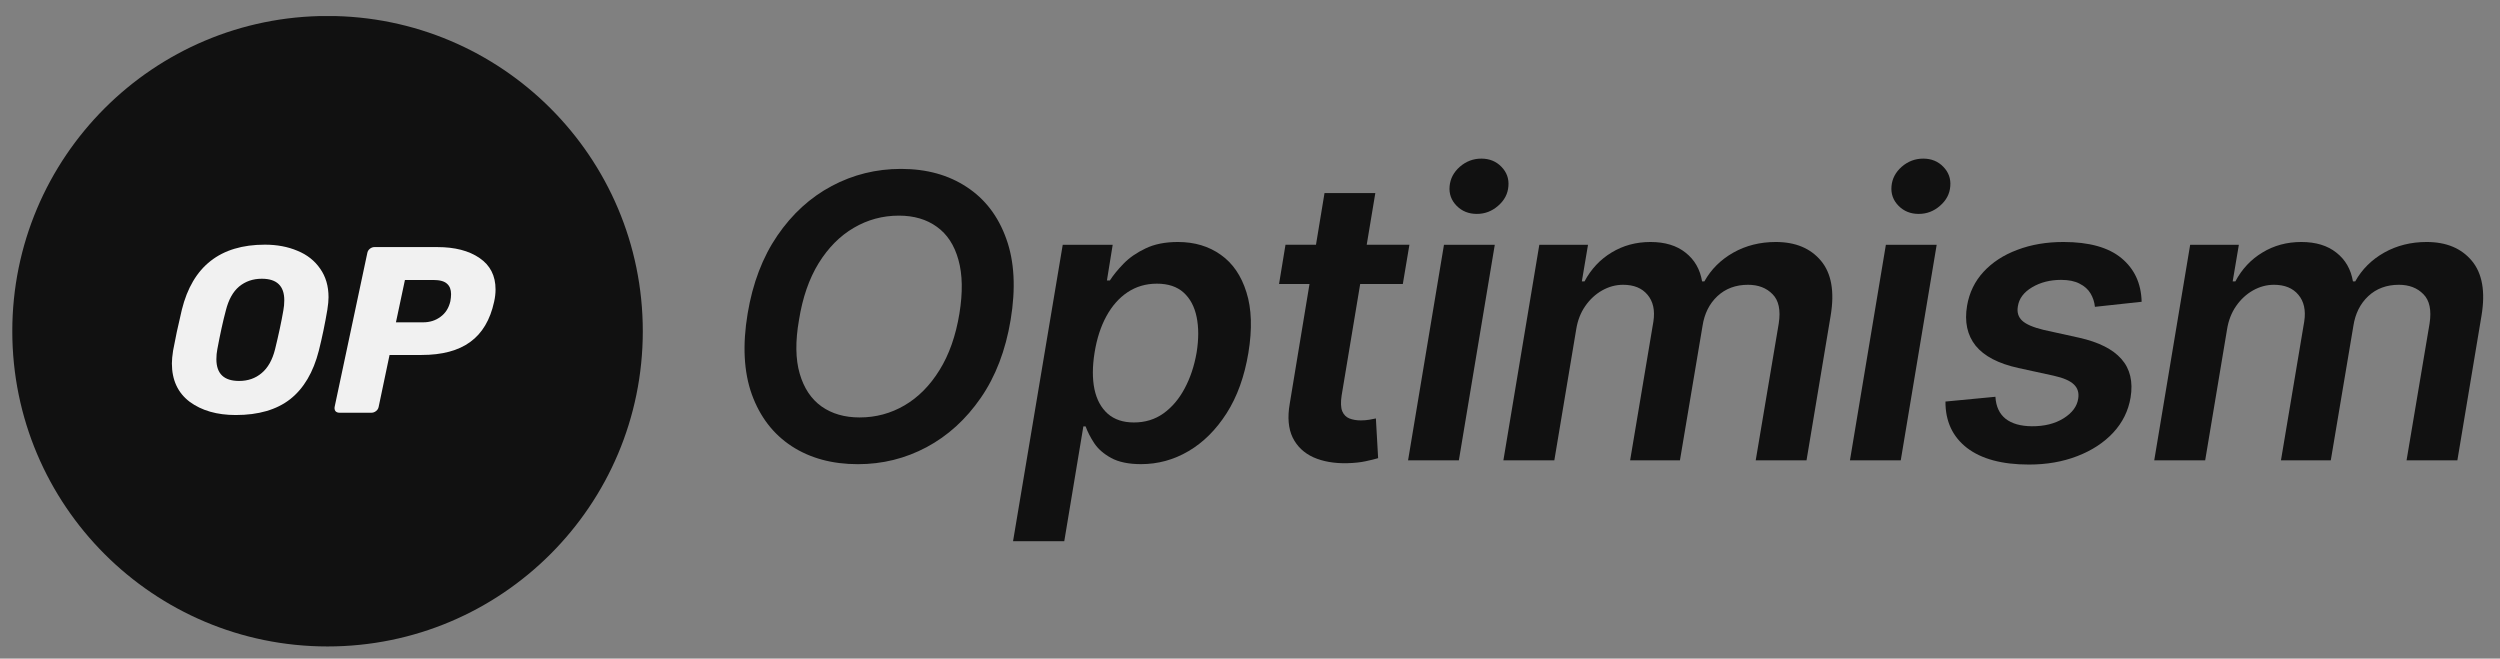
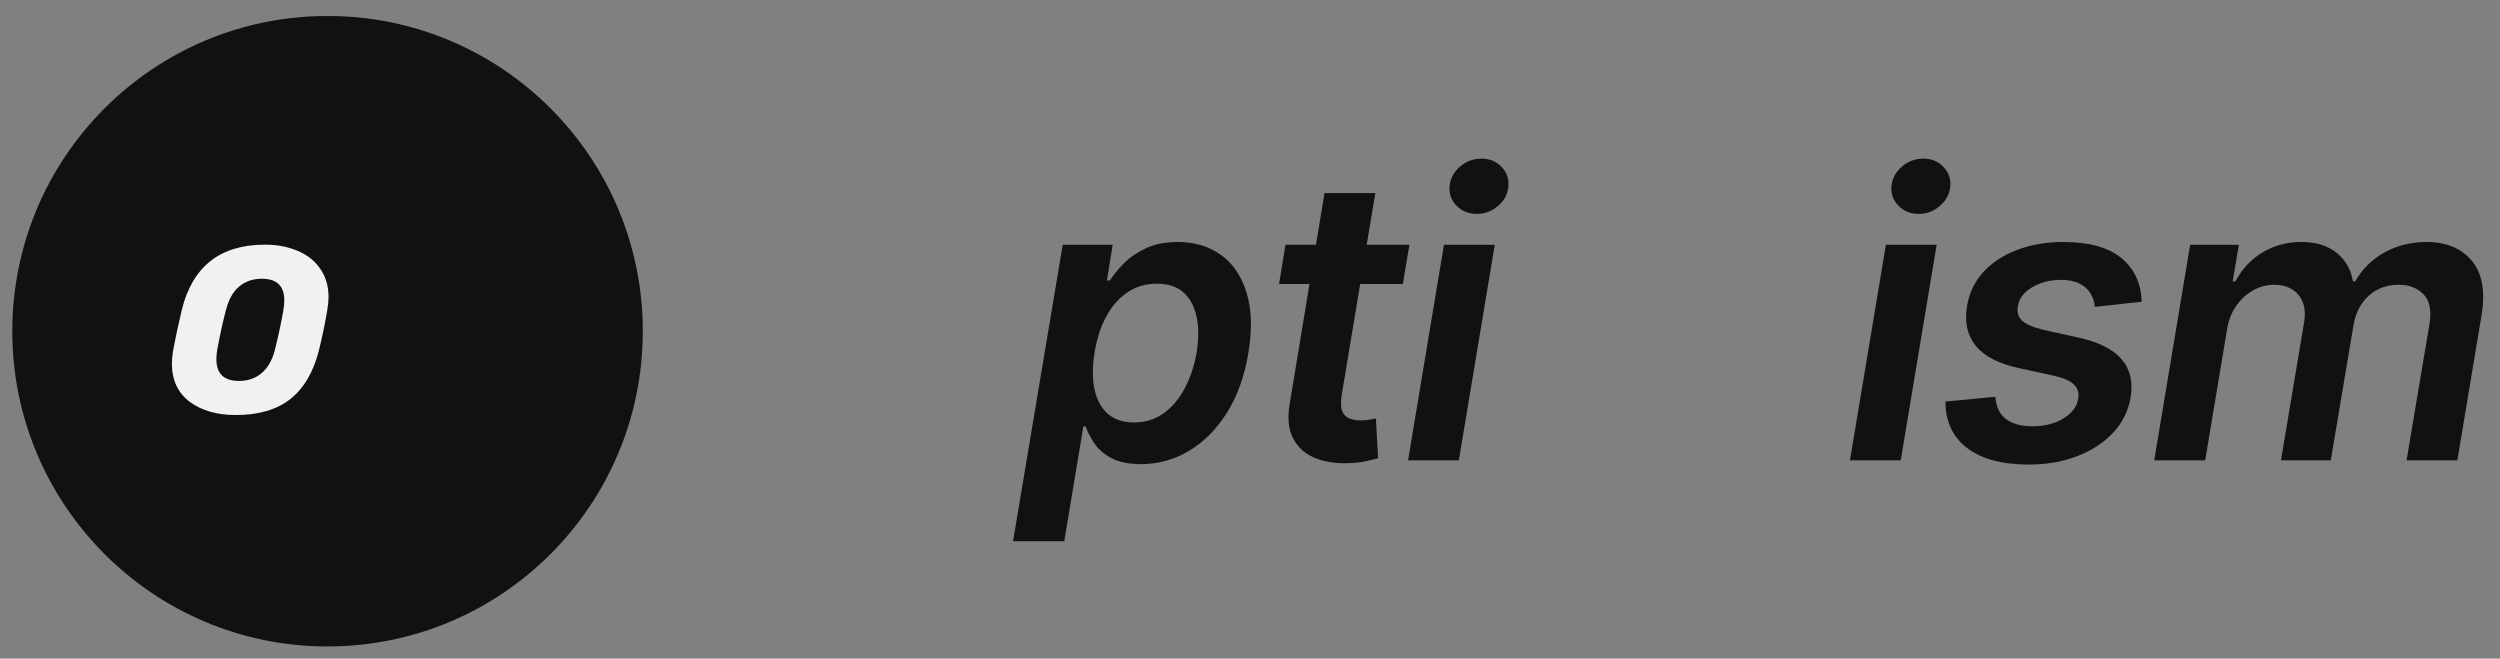
<svg xmlns="http://www.w3.org/2000/svg" width="186" height="49" viewBox="0 0 186 49" fill="none">
  <rect x="0" y="0" width="186" height="49" fill="#808080" stroke="none" />
  <g clip-path="url(#clip0_17779_31113)">
    <path d="M24.369 48.096C37.323 48.096 47.824 37.596 47.824 24.642C47.824 11.688 37.323 1.188 24.369 1.188C11.416 1.188 0.915 11.688 0.915 24.642C0.915 37.596 11.416 48.096 24.369 48.096Z" fill="#111111" />
    <path d="M17.542 30.878C16.146 30.878 15.002 30.549 14.11 29.892C13.229 29.223 12.789 28.273 12.789 27.04C12.789 26.782 12.819 26.465 12.877 26.09C13.03 25.245 13.247 24.229 13.529 23.044C14.327 19.817 16.386 18.203 19.708 18.203C20.611 18.203 21.421 18.356 22.137 18.661C22.853 18.954 23.416 19.4 23.827 19.999C24.238 20.585 24.443 21.29 24.443 22.111C24.443 22.358 24.414 22.669 24.355 23.044C24.179 24.089 23.968 25.104 23.721 26.09C23.311 27.697 22.601 28.9 21.591 29.698C20.582 30.485 19.232 30.878 17.542 30.878ZM17.789 28.343C18.446 28.343 19.003 28.149 19.461 27.762C19.931 27.375 20.265 26.782 20.465 25.984C20.735 24.881 20.94 23.918 21.081 23.097C21.128 22.851 21.151 22.598 21.151 22.34C21.151 21.272 20.594 20.738 19.479 20.738C18.822 20.738 18.258 20.932 17.789 21.319C17.331 21.706 17.003 22.299 16.803 23.097C16.592 23.883 16.381 24.846 16.169 25.984C16.122 26.219 16.099 26.465 16.099 26.723C16.099 27.803 16.662 28.343 17.789 28.343Z" fill="#F1F1F1" />
-     <path d="M25.251 30.706C25.122 30.706 25.022 30.664 24.951 30.582C24.893 30.488 24.875 30.383 24.898 30.265L27.328 18.823C27.351 18.694 27.416 18.588 27.521 18.506C27.627 18.424 27.738 18.383 27.856 18.383H32.538C33.841 18.383 34.886 18.653 35.672 19.193C36.47 19.733 36.869 20.513 36.869 21.534C36.869 21.827 36.834 22.132 36.763 22.449C36.47 23.799 35.877 24.797 34.986 25.442C34.105 26.087 32.896 26.41 31.359 26.41H28.983L28.173 30.265C28.149 30.395 28.085 30.5 27.979 30.582C27.873 30.664 27.762 30.706 27.645 30.706H25.251ZM31.482 23.981C31.975 23.981 32.404 23.846 32.767 23.576C33.143 23.306 33.389 22.919 33.507 22.414C33.542 22.215 33.56 22.038 33.56 21.886C33.56 21.546 33.46 21.287 33.26 21.111C33.061 20.924 32.72 20.83 32.239 20.83H30.127L29.458 23.981H31.482Z" fill="#F1F1F1" />
  </g>
  <path d="M160.275 34.25L162.948 18.213H166.571L166.111 20.938H166.31C166.797 20.019 167.469 19.302 168.325 18.787C169.181 18.265 170.145 18.004 171.217 18.004C172.296 18.004 173.166 18.268 173.827 18.797C174.496 19.32 174.906 20.033 175.06 20.938H175.227C175.728 20.04 176.445 19.326 177.377 18.797C178.317 18.268 179.372 18.004 180.541 18.004C182.003 18.004 183.124 18.47 183.903 19.403C184.683 20.336 184.923 21.697 184.624 23.485L182.828 34.25H179.048L180.76 24.07C180.914 23.075 180.76 22.347 180.301 21.888C179.849 21.422 179.239 21.188 178.474 21.188C177.562 21.188 176.803 21.47 176.198 22.034C175.599 22.598 175.23 23.336 175.091 24.248L173.41 34.25H169.703L171.436 23.914C171.562 23.085 171.416 22.424 170.998 21.93C170.587 21.436 169.982 21.188 169.181 21.188C168.638 21.188 168.12 21.328 167.625 21.606C167.131 21.884 166.71 22.274 166.362 22.776C166.021 23.27 165.798 23.844 165.694 24.498L164.065 34.25H160.275Z" fill="#111111" />
  <path d="M159.338 22.452L155.862 22.828C155.827 22.473 155.719 22.142 155.538 21.836C155.357 21.529 155.085 21.286 154.723 21.105C154.368 20.917 153.909 20.823 153.345 20.823C152.524 20.823 151.803 21.008 151.184 21.376C150.564 21.745 150.213 22.219 150.129 22.796C150.053 23.228 150.157 23.579 150.443 23.851C150.728 24.122 151.257 24.352 152.03 24.54L154.682 25.125C156.143 25.452 157.195 25.981 157.835 26.712C158.482 27.443 158.709 28.4 158.514 29.583C158.347 30.572 157.915 31.442 157.219 32.193C156.523 32.938 155.632 33.519 154.546 33.937C153.467 34.355 152.27 34.563 150.954 34.563C148.956 34.563 147.418 34.149 146.339 33.321C145.267 32.486 144.735 31.337 144.742 29.875L148.459 29.52C148.501 30.244 148.755 30.791 149.221 31.16C149.687 31.522 150.335 31.706 151.163 31.713C152.096 31.72 152.882 31.525 153.523 31.128C154.17 30.725 154.536 30.234 154.619 29.656C154.689 29.225 154.581 28.873 154.295 28.602C154.017 28.33 153.519 28.114 152.802 27.954L150.171 27.38C148.682 27.053 147.62 26.5 146.987 25.72C146.36 24.933 146.148 23.941 146.35 22.744C146.517 21.77 146.924 20.931 147.571 20.228C148.226 19.518 149.064 18.971 150.088 18.589C151.111 18.199 152.256 18.004 153.523 18.004C155.43 18.004 156.867 18.404 157.835 19.205C158.802 20.005 159.304 21.087 159.338 22.452Z" fill="#111111" />
  <path d="M137.636 34.249L140.309 18.212H144.089L141.416 34.249H137.636ZM142.752 15.915C142.147 15.915 141.645 15.713 141.249 15.309C140.852 14.905 140.678 14.421 140.727 13.858C140.775 13.294 141.029 12.81 141.489 12.406C141.955 12.003 142.488 11.801 143.086 11.801C143.692 11.801 144.19 12.003 144.579 12.406C144.976 12.81 145.15 13.294 145.101 13.858C145.06 14.421 144.806 14.905 144.339 15.309C143.88 15.713 143.351 15.915 142.752 15.915Z" fill="#111111" />
-   <path d="M111.852 34.25L114.525 18.213H118.148L117.689 20.938H117.887C118.375 20.019 119.046 19.302 119.902 18.787C120.759 18.265 121.723 18.004 122.795 18.004C123.874 18.004 124.744 18.268 125.405 18.797C126.073 19.32 126.484 20.033 126.637 20.938H126.804C127.305 20.04 128.022 19.326 128.955 18.797C129.895 18.268 130.949 18.004 132.119 18.004C133.58 18.004 134.701 18.47 135.481 19.403C136.26 20.336 136.5 21.697 136.201 23.485L134.405 34.25H130.625L132.338 24.07C132.491 23.075 132.338 22.347 131.878 21.888C131.426 21.422 130.817 21.188 130.051 21.188C129.139 21.188 128.381 21.47 127.775 22.034C127.176 22.598 126.807 23.336 126.668 24.248L124.987 34.25H121.281L123.014 23.914C123.139 23.085 122.993 22.424 122.575 21.93C122.165 21.436 121.559 21.188 120.759 21.188C120.216 21.188 119.697 21.328 119.203 21.606C118.709 21.884 118.288 22.274 117.939 22.776C117.598 23.27 117.376 23.844 117.271 24.498L115.642 34.25H111.852Z" fill="#111111" />
  <path d="M104.76 34.249L107.432 18.212H111.212L108.539 34.249H104.76ZM109.876 15.915C109.27 15.915 108.769 15.713 108.372 15.309C107.975 14.905 107.801 14.421 107.85 13.858C107.899 13.294 108.153 12.81 108.612 12.406C109.079 12.003 109.611 11.801 110.21 11.801C110.815 11.801 111.313 12.003 111.703 12.406C112.1 12.81 112.274 13.294 112.225 13.858C112.183 14.421 111.929 14.905 111.463 15.309C111.003 15.713 110.474 15.915 109.876 15.915Z" fill="#111111" />
  <path d="M104.861 18.206L104.37 21.129H95.161L95.641 18.206H104.861ZM98.544 14.363H102.324L99.818 29.419C99.741 29.927 99.755 30.317 99.86 30.589C99.971 30.853 100.149 31.034 100.392 31.132C100.643 31.229 100.925 31.278 101.238 31.278C101.468 31.278 101.683 31.261 101.885 31.226C102.087 31.184 102.247 31.153 102.366 31.132L102.533 34.087C102.303 34.156 101.993 34.233 101.603 34.316C101.22 34.4 100.761 34.449 100.225 34.462C99.264 34.483 98.429 34.337 97.719 34.024C97.016 33.704 96.501 33.213 96.174 32.552C95.854 31.884 95.781 31.048 95.955 30.046L98.544 14.363Z" fill="#111111" />
  <path d="M75.371 40.264L79.067 18.213H82.784L82.356 20.865H82.575C82.826 20.475 83.163 20.061 83.588 19.622C84.019 19.177 84.566 18.797 85.227 18.484C85.888 18.164 86.692 18.004 87.639 18.004C88.871 18.004 89.933 18.321 90.823 18.954C91.714 19.581 92.351 20.51 92.734 21.742C93.124 22.967 93.173 24.47 92.88 26.252C92.588 28.014 92.049 29.51 91.262 30.742C90.475 31.974 89.532 32.914 88.432 33.561C87.333 34.209 86.153 34.532 84.893 34.532C83.974 34.532 83.233 34.379 82.669 34.073C82.112 33.767 81.691 33.398 81.406 32.966C81.12 32.528 80.908 32.113 80.769 31.724H80.602L79.182 40.264H75.371ZM81.437 26.232C81.27 27.269 81.266 28.177 81.427 28.957C81.594 29.736 81.924 30.345 82.418 30.784C82.913 31.215 83.56 31.431 84.36 31.431C85.196 31.431 85.927 31.208 86.553 30.763C87.186 30.311 87.712 29.695 88.13 28.915C88.554 28.128 88.854 27.234 89.028 26.232C89.188 25.236 89.188 24.352 89.028 23.579C88.868 22.807 88.544 22.201 88.057 21.763C87.569 21.324 86.908 21.105 86.073 21.105C85.258 21.105 84.531 21.317 83.891 21.742C83.257 22.166 82.732 22.762 82.314 23.527C81.896 24.293 81.604 25.194 81.437 26.232Z" fill="#111111" />
-   <path d="M75.191 23.801C74.815 26.07 74.074 28.005 72.967 29.606C71.867 31.2 70.524 32.422 68.937 33.271C67.356 34.113 65.655 34.535 63.831 34.535C61.917 34.535 60.274 34.089 58.903 33.198C57.531 32.3 56.543 31.016 55.937 29.345C55.339 27.675 55.234 25.67 55.624 23.331C56 21.069 56.738 19.134 57.838 17.526C58.938 15.918 60.284 14.689 61.878 13.84C63.472 12.991 65.192 12.566 67.036 12.566C68.937 12.566 70.565 13.015 71.923 13.913C73.287 14.804 74.269 16.088 74.867 17.766C75.473 19.444 75.581 21.455 75.191 23.801ZM71.38 23.331C71.637 21.751 71.613 20.418 71.307 19.332C71.007 18.246 70.475 17.428 69.709 16.879C68.944 16.322 68 16.043 66.88 16.043C65.668 16.043 64.548 16.346 63.518 16.952C62.494 17.55 61.624 18.427 60.907 19.583C60.197 20.738 59.71 22.144 59.446 23.801C59.167 25.388 59.185 26.721 59.498 27.8C59.811 28.879 60.354 29.693 61.127 30.243C61.899 30.786 62.842 31.058 63.956 31.058C65.16 31.058 66.274 30.758 67.297 30.16C68.32 29.561 69.187 28.688 69.897 27.539C70.614 26.39 71.108 24.988 71.38 23.331Z" fill="#111111" />
  <defs>
    <clipPath id="clip0_17779_31113">
      <rect width="46.909" height="46.909" fill="white" transform="translate(0.916 1.195)" />
    </clipPath>
  </defs>
</svg>